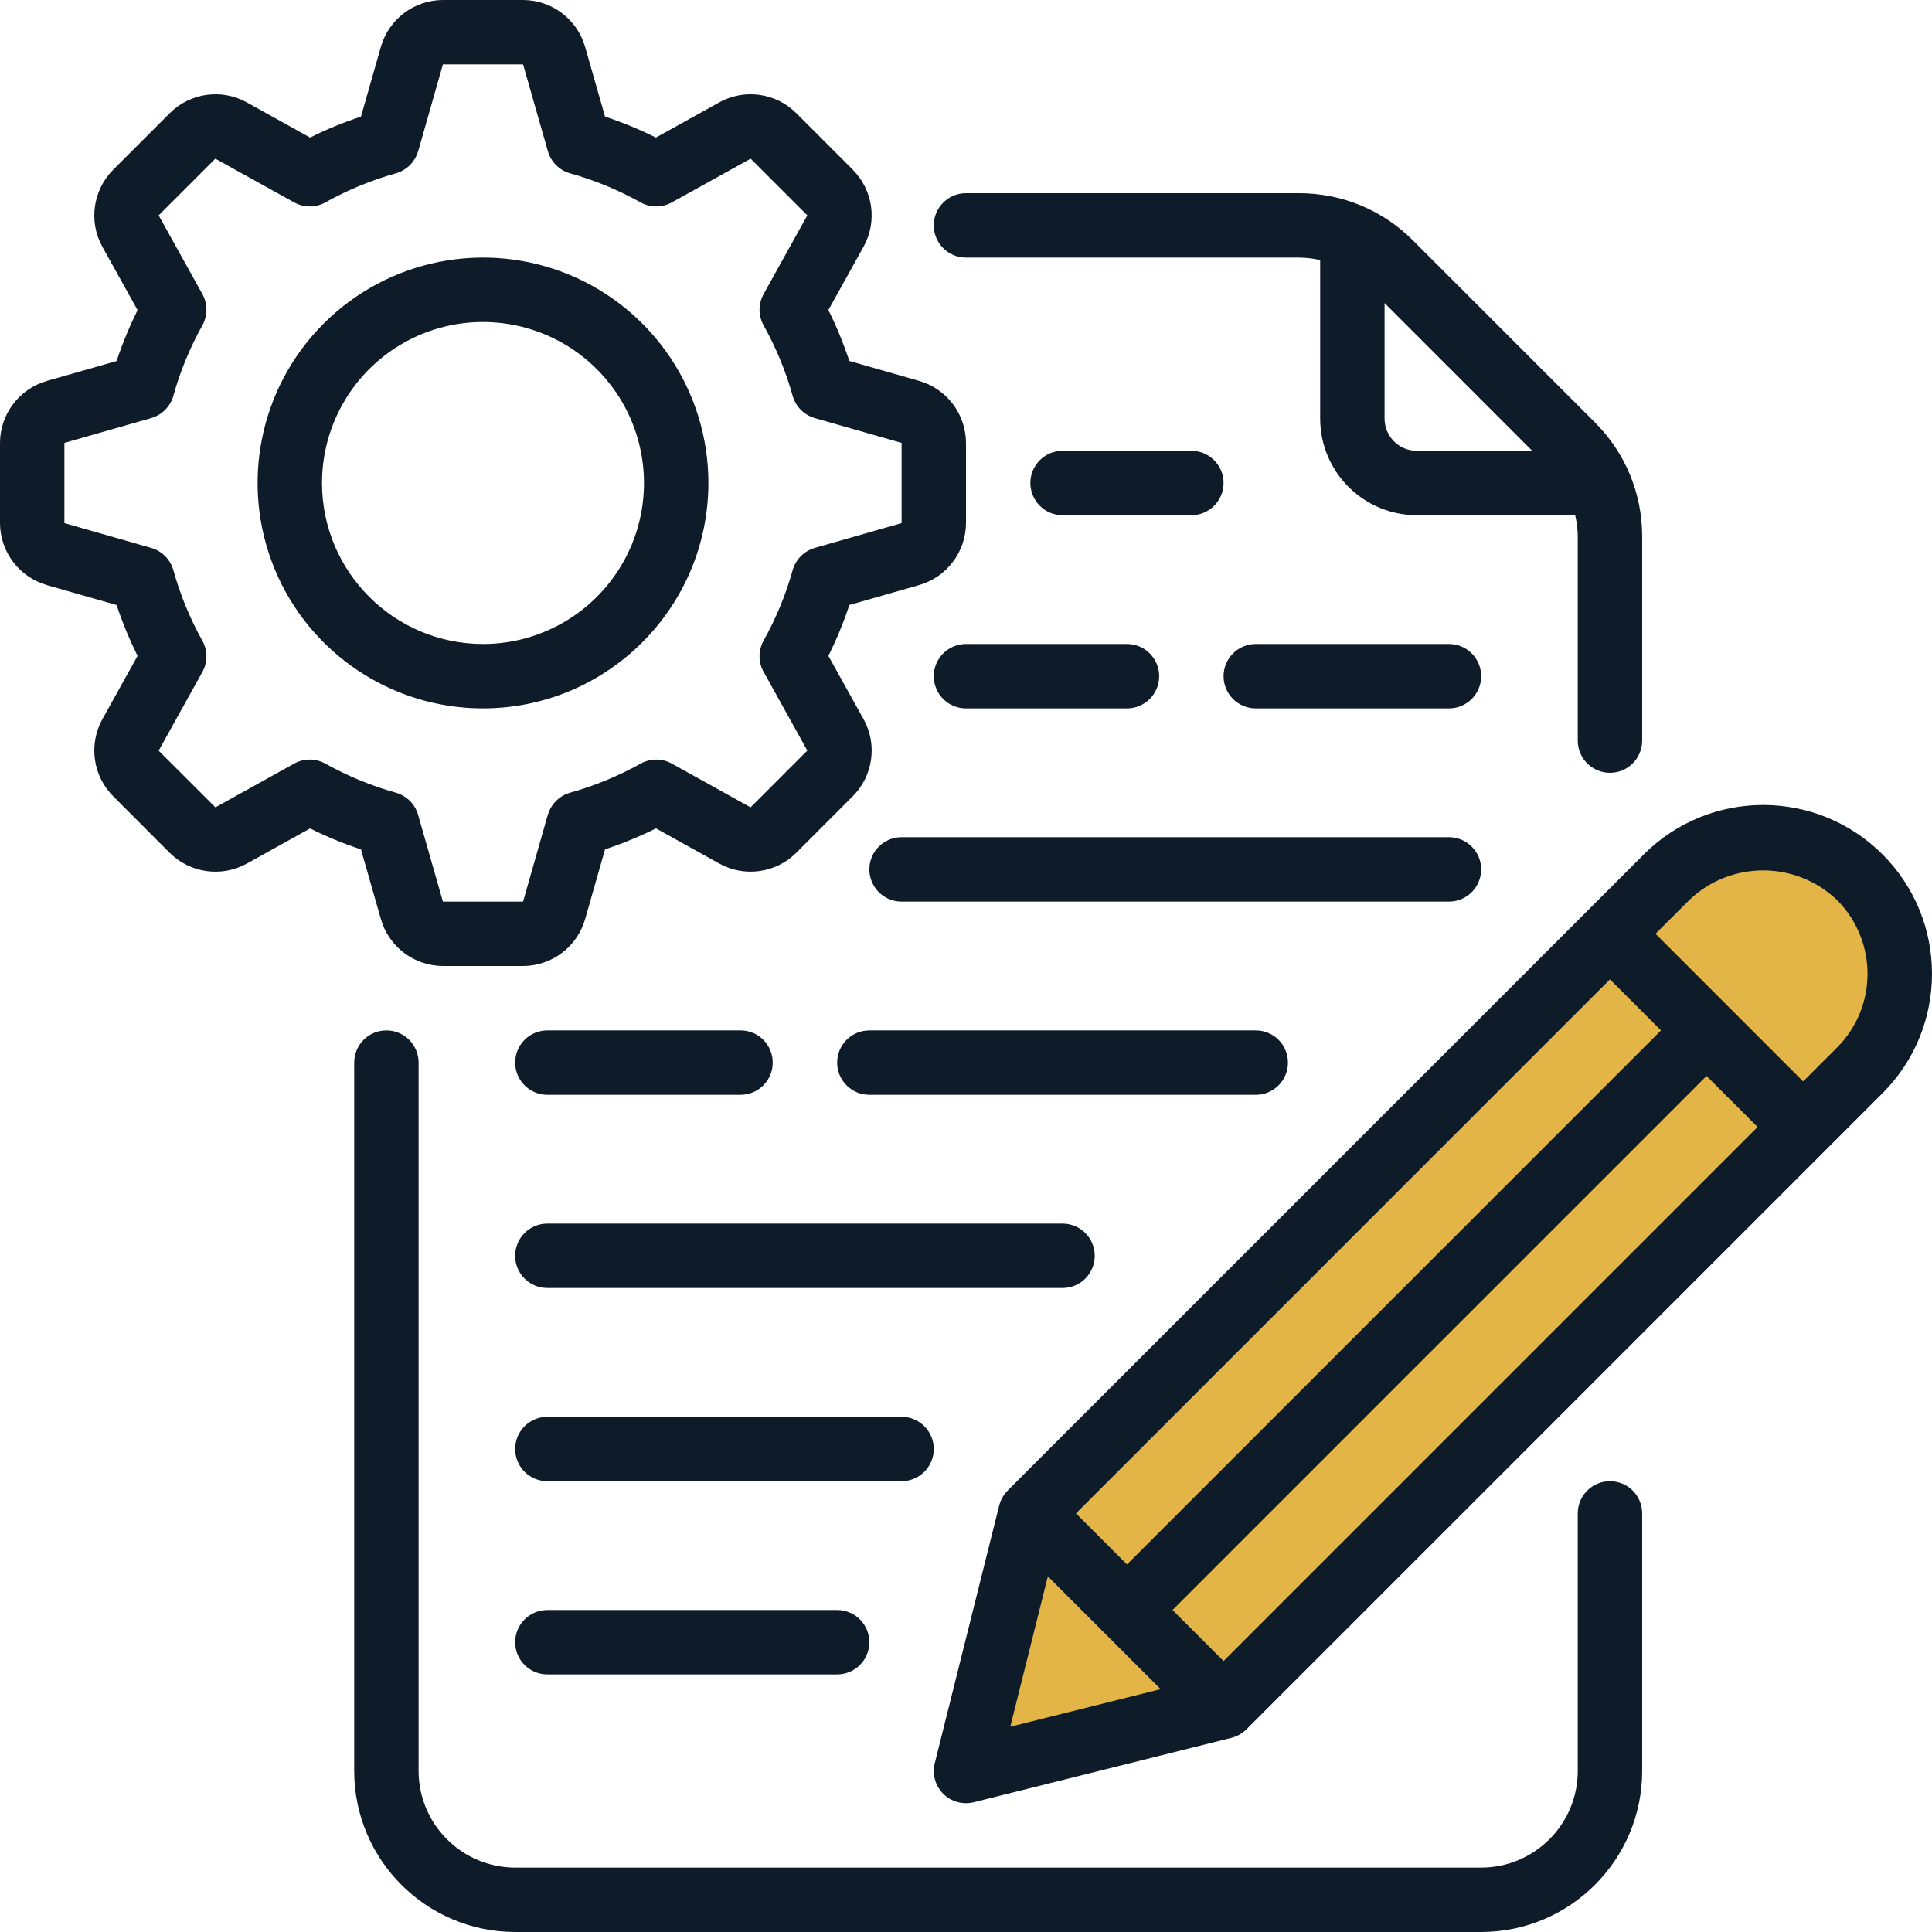
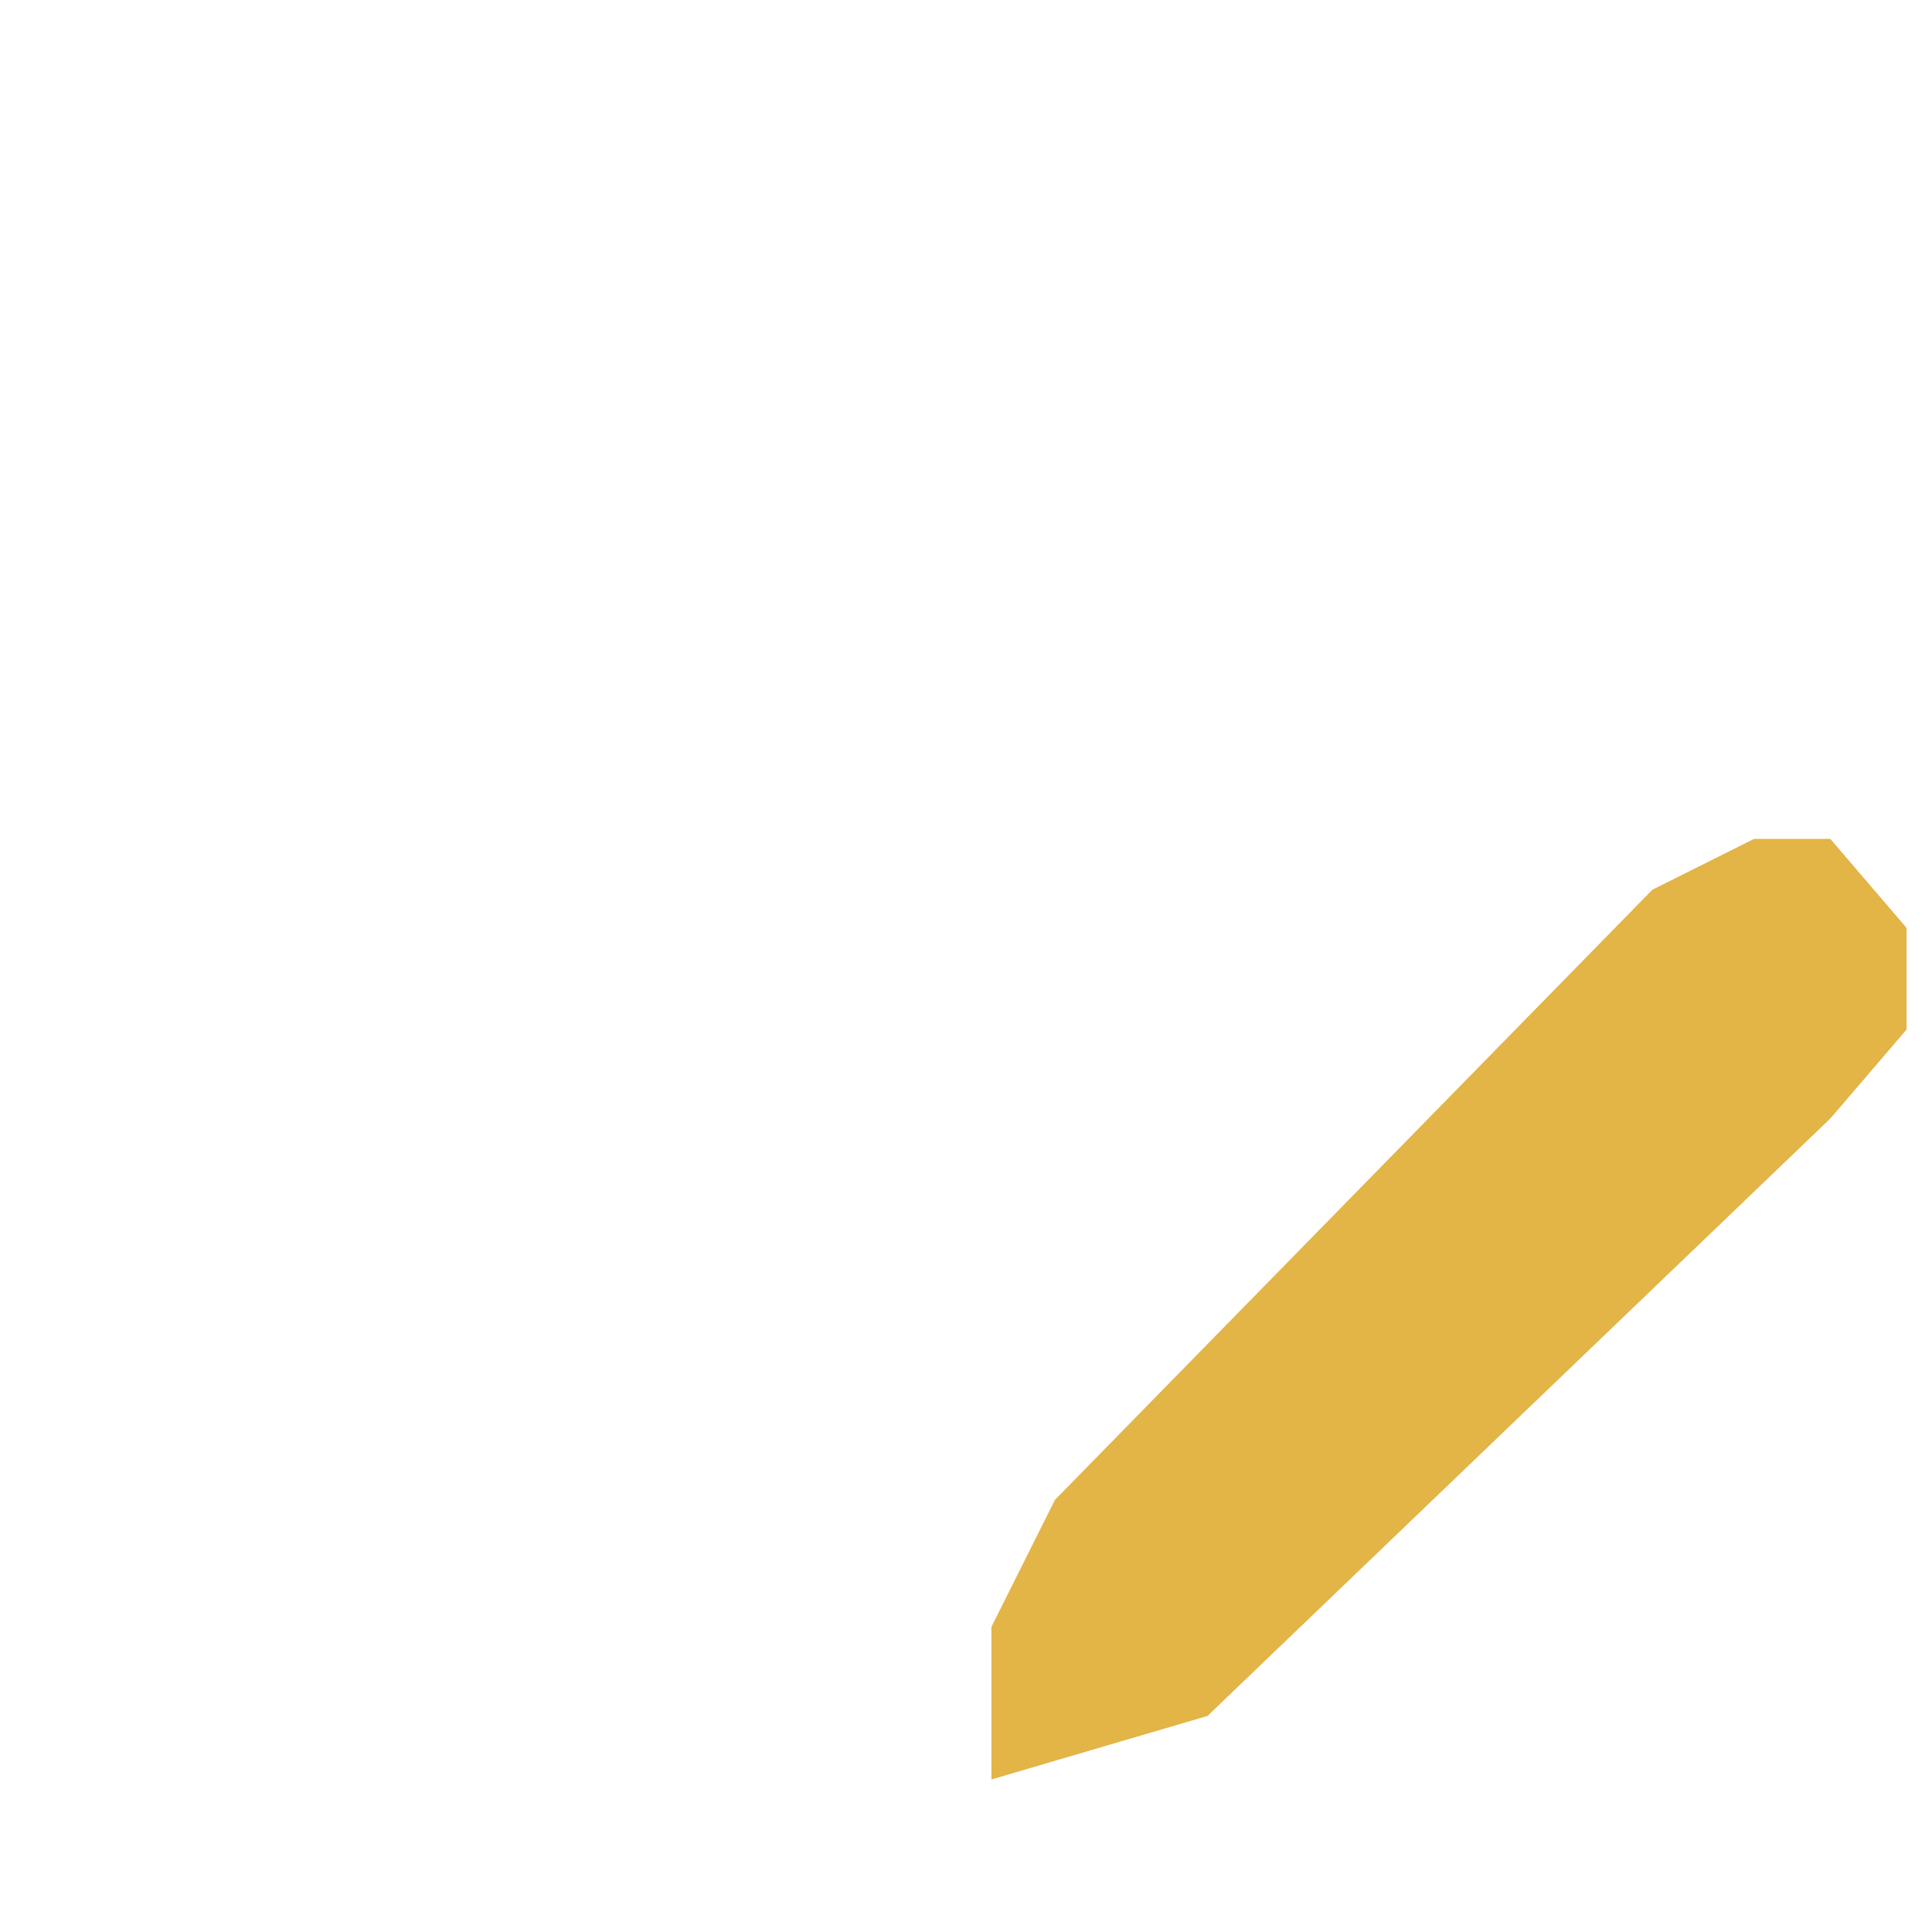
<svg xmlns="http://www.w3.org/2000/svg" width="60" height="60" viewBox="0 0 60 60" fill="none">
  <path d="M37.5 53.29L30.789 55.263V53.29V50.526L32.763 46.579L51.315 27.632L54.473 26.053H56.842L59.21 28.816V31.974L56.842 34.737L37.5 53.29Z" fill="#E3B446" />
-   <path d="M27.999 46H16.999C16.446 46 15.999 45.553 15.999 45C15.999 44.447 16.446 44 16.999 44H27.999C28.551 44 28.999 44.447 28.999 45C28.999 45.553 28.551 46 27.999 46ZM16.999 50C16.446 50 15.999 50.447 15.999 51C15.999 51.553 16.446 52 16.999 52H25.998C26.551 52 26.998 51.553 26.998 51C26.998 50.447 26.551 50 25.998 50H16.999ZM33.998 39C33.998 38.735 33.893 38.48 33.706 38.292C33.518 38.105 33.263 38 32.998 38H16.998C16.446 38 15.998 38.447 15.998 39C15.998 39.552 16.446 40 16.998 40H32.998C33.263 40 33.518 39.895 33.706 39.707C33.893 39.52 33.998 39.265 33.998 39ZM16.999 34H22.999C23.551 34 23.998 33.552 23.998 33C23.998 32.447 23.551 32 22.999 32H16.999C16.446 32 15.999 32.447 15.999 33C15.999 33.552 16.446 34 16.999 34ZM39.999 33C39.999 32.735 39.894 32.48 39.706 32.292C39.519 32.105 39.264 32 38.999 32H26.999C26.446 32 25.999 32.447 25.999 33C25.999 33.552 26.446 34 26.999 34H38.999C39.264 34 39.519 33.895 39.706 33.707C39.894 33.52 39.999 33.265 39.999 33ZM45.999 27C45.999 26.735 45.894 26.48 45.706 26.292C45.519 26.105 45.264 26 44.999 26H27.999C27.447 26 26.999 26.447 26.999 27C26.999 27.552 27.447 28 27.999 28H44.999C45.264 28 45.519 27.895 45.706 27.707C45.894 27.52 45.999 27.265 45.999 27ZM28.999 21C28.999 21.265 29.104 21.52 29.292 21.707C29.479 21.895 29.734 22 29.999 22H34.999C35.552 22 35.999 21.552 35.999 21C35.999 20.447 35.552 20 34.999 20H29.999C29.447 20 28.999 20.447 28.999 21ZM44.999 20H38.999C38.447 20 37.999 20.447 37.999 21C37.999 21.552 38.447 22 38.999 22H44.999C45.551 22 45.999 21.552 45.999 21C45.999 20.447 45.551 20 44.999 20ZM36.999 16C37.551 16 37.999 15.552 37.999 15C37.999 14.447 37.551 14 36.999 14H32.999C32.447 14 31.999 14.447 31.999 15C31.999 15.552 32.447 16 32.999 16H36.999ZM28.999 7C28.999 6.447 29.447 6 29.999 6H40.341C41.669 5.997 42.941 6.522 43.879 7.465L49.536 13.122H49.534C50.474 14.057 51.001 15.33 50.999 16.657V23C50.999 23.552 50.551 24 49.999 24C49.446 24 48.999 23.552 48.999 23V16.657C48.996 16.435 48.969 16.215 48.919 16H43.999C42.344 15.997 41.001 14.655 40.999 13V8.077C40.784 8.027 40.564 8.002 40.341 8H29.999C29.447 8 28.999 7.552 28.999 7ZM42.999 9.412V13C42.999 13.552 43.447 14 43.999 14H47.584L42.999 9.412ZM49.999 46C49.447 46 48.999 46.447 48.999 47V55C48.997 56.655 47.654 57.998 45.999 58H16C14.345 57.998 13.002 56.655 13 55V33C13 32.447 12.552 32 12 32C11.447 32 11 32.447 11 33V55C11.002 57.76 13.24 59.998 16 60H45.999C48.759 59.998 50.997 57.76 50.999 55V47C50.999 46.735 50.894 46.48 50.707 46.292C50.519 46.105 50.264 46 49.999 46ZM58.464 33.95L38.707 53.708C38.58 53.835 38.417 53.928 38.242 53.97L30.242 55.97C29.902 56.055 29.54 55.955 29.292 55.708C29.045 55.458 28.945 55.097 29.03 54.758L31.03 46.758C31.075 46.583 31.165 46.42 31.292 46.292L51.05 26.535C53.097 24.488 56.417 24.488 58.464 26.535C60.512 28.582 60.512 31.902 58.464 33.95ZM37.999 51.585L54.584 35L52.999 33.415L36.414 50L37.999 51.585ZM51.584 32L49.999 30.415L33.415 47L35 48.585L51.584 32ZM31.375 53.625L36.045 52.458L32.542 48.955L31.375 53.625ZM57.049 27.95C55.767 26.725 53.747 26.725 52.464 27.95L51.414 29L55.999 33.585L57.049 32.535C58.314 31.268 58.314 29.218 57.049 27.95ZM11.21 26.378C10.67 26.2 10.14 25.983 9.63 25.728L7.66 26.823C6.877 27.253 5.905 27.115 5.272 26.488L3.512 24.725C2.885 24.093 2.747 23.123 3.177 22.34L4.272 20.37C4.02 19.858 3.8 19.33 3.622 18.79L1.452 18.17L1.45 18.168C0.595 17.92 0.002 17.137 0 16.245V13.755C0.002 12.863 0.595 12.08 1.45 11.832L3.62 11.213L3.622 11.21C3.8 10.67 4.02 10.143 4.272 9.63L3.177 7.66C2.747 6.88 2.885 5.907 3.512 5.275L5.275 3.512C5.907 2.882 6.88 2.747 7.66 3.177L9.63 4.272C10.14 4.017 10.67 3.8 11.21 3.622L11.83 1.45C12.077 0.593 12.862 0.002 13.755 0H16.247H16.245C17.137 0.002 17.922 0.595 18.17 1.452L18.79 3.622C19.33 3.8 19.857 4.017 20.37 4.272L22.342 3.177H22.34C23.122 2.747 24.095 2.882 24.727 3.512L26.487 5.272V5.275C27.115 5.907 27.252 6.877 26.82 7.66L25.725 9.63H25.727C25.98 10.14 26.197 10.67 26.377 11.21L28.547 11.83C29.405 12.078 29.997 12.863 30 13.755V16.245C29.997 17.137 29.405 17.92 28.55 18.168L26.38 18.788L26.377 18.79C26.2 19.33 25.98 19.858 25.727 20.37L26.822 22.34C27.252 23.12 27.115 24.093 26.487 24.725L24.725 26.488C24.092 27.115 23.12 27.253 22.34 26.82L20.37 25.725V25.728C19.86 25.98 19.33 26.198 18.79 26.378L18.17 28.55C17.922 29.407 17.137 29.997 16.245 30H13.755C12.862 29.997 12.077 29.405 11.83 28.547L11.21 26.378ZM10.11 23.718C10.8 24.103 11.532 24.405 12.295 24.618C12.627 24.713 12.89 24.973 12.985 25.308L13.755 28H16.245L17.012 25.305H17.015C17.11 24.973 17.372 24.712 17.705 24.618C18.467 24.405 19.2 24.103 19.89 23.718C20.192 23.548 20.562 23.545 20.865 23.715L23.31 25.073L25.072 23.31L23.715 20.865V20.868C23.545 20.563 23.547 20.195 23.717 19.89C24.102 19.2 24.405 18.468 24.617 17.705C24.712 17.373 24.972 17.11 25.307 17.015L28 16.245V13.755L25.307 12.985C24.972 12.89 24.712 12.628 24.617 12.295C24.405 11.533 24.102 10.798 23.717 10.108C23.547 9.805 23.545 9.438 23.715 9.133L25.072 6.688L23.312 4.928L20.865 6.285C20.562 6.455 20.192 6.453 19.89 6.283C19.2 5.898 18.467 5.595 17.705 5.383C17.372 5.288 17.11 5.028 17.015 4.695L16.245 2H13.755L12.987 4.695H12.985C12.89 5.028 12.627 5.288 12.295 5.383C11.532 5.595 10.8 5.898 10.11 6.283C9.807 6.453 9.437 6.455 9.135 6.285L6.687 4.928L4.927 6.688L6.285 9.133C6.455 9.438 6.452 9.805 6.282 10.11C5.897 10.8 5.595 11.533 5.383 12.295C5.287 12.628 5.027 12.89 4.693 12.985L2 13.755V16.245L4.693 17.015C5.028 17.11 5.288 17.373 5.383 17.705C5.595 18.468 5.897 19.203 6.282 19.893C6.452 20.195 6.455 20.563 6.285 20.868L4.927 23.313L6.69 25.073L9.135 23.715C9.437 23.545 9.807 23.548 10.11 23.718ZM15 22C12.17 22 9.617 20.295 8.533 17.68C7.45 15.063 8.048 12.053 10.05 10.05C12.053 8.047 15.063 7.45 17.68 8.532C20.295 9.617 22 12.17 22 15C21.995 18.865 18.865 21.995 15 22ZM15 20C17.022 20 18.845 18.783 19.62 16.913C20.392 15.045 19.965 12.895 18.535 11.465C17.105 10.035 14.955 9.608 13.087 10.38C11.217 11.155 10 12.978 10 15C10.002 17.76 12.24 19.998 15 20Z" fill="#0E1B28" />
</svg>